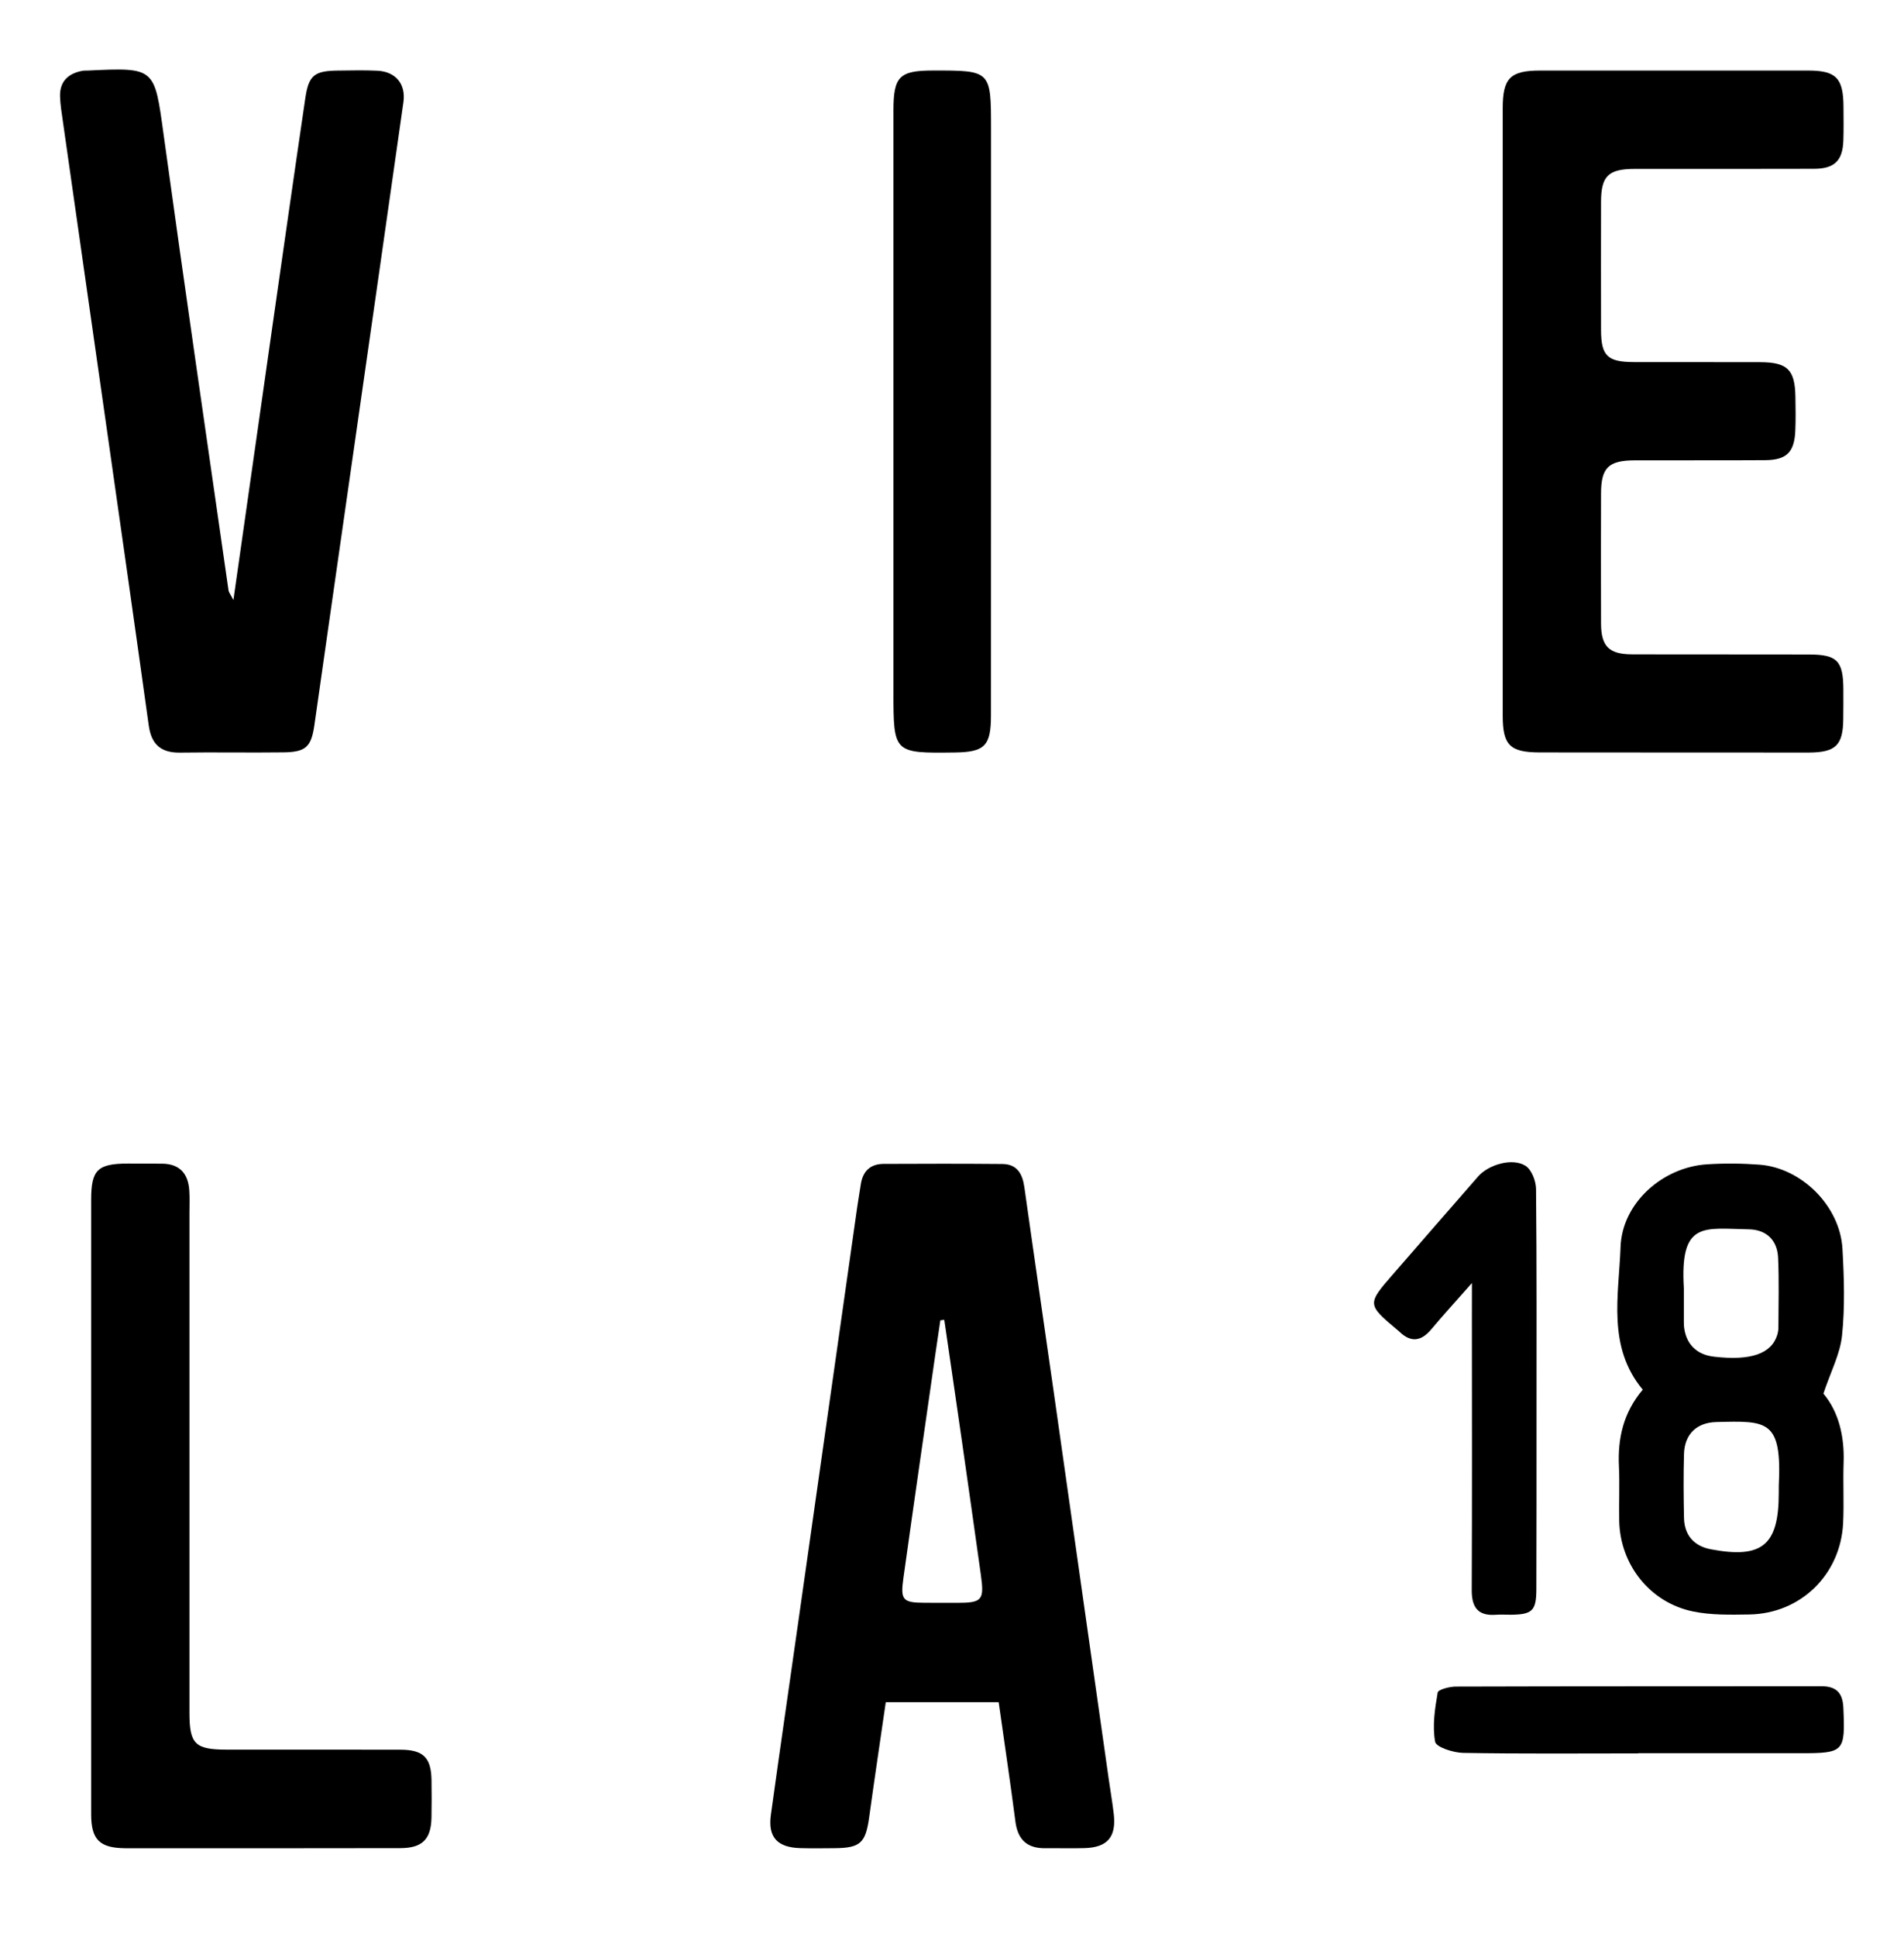
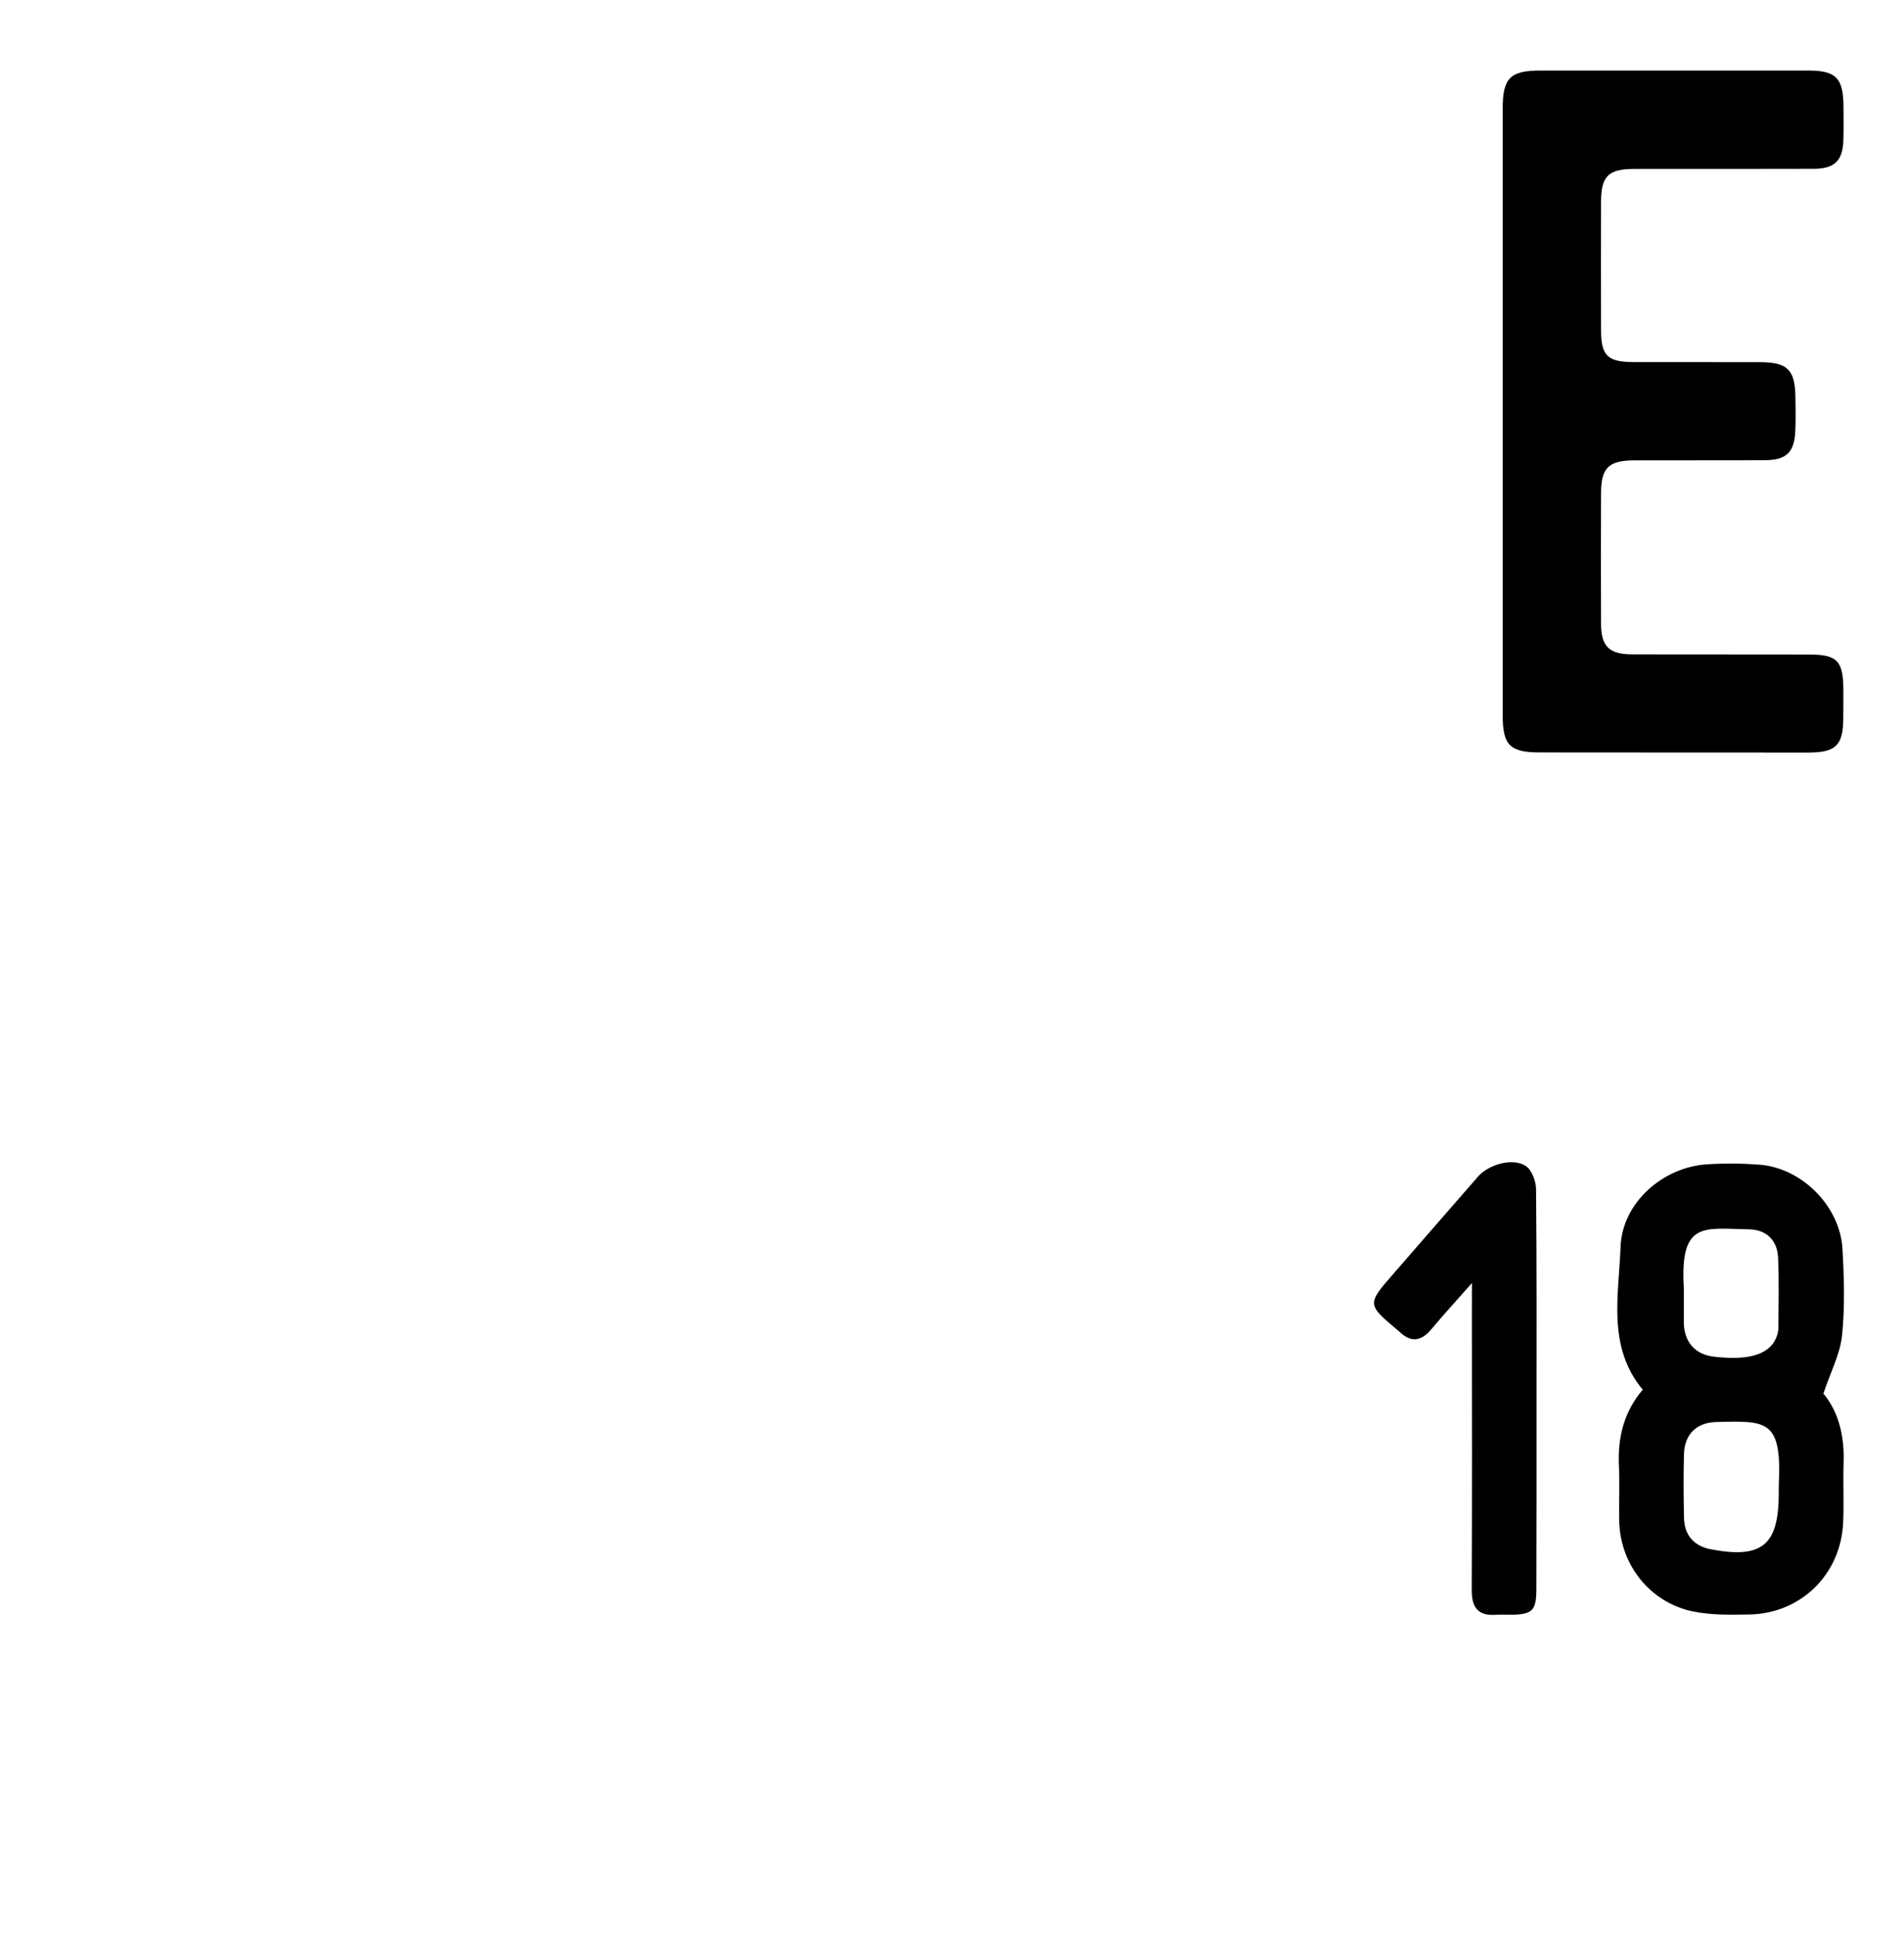
<svg xmlns="http://www.w3.org/2000/svg" width="60" height="61" viewBox="0 0 60 61" fill="none">
-   <path d="M31.471 53.613C30.269 53.613 29.124 53.613 27.913 53.613C27.739 54.816 27.558 56.021 27.391 57.228C27.278 58.048 27.114 58.205 26.292 58.211C25.936 58.214 25.579 58.219 25.223 58.209C24.494 58.188 24.195 57.866 24.292 57.162C24.571 55.143 24.866 53.127 25.152 51.11C25.773 46.743 26.394 42.375 27.015 38.007C27.048 37.772 27.092 37.539 27.126 37.304C27.187 36.89 27.424 36.66 27.843 36.658C29.091 36.652 30.339 36.65 31.587 36.661C32.053 36.665 32.222 36.973 32.281 37.395C32.584 39.55 32.901 41.703 33.208 43.857C33.786 47.911 34.361 51.966 34.937 56.02C34.989 56.392 35.055 56.763 35.098 57.136C35.18 57.856 34.901 58.185 34.187 58.208C33.771 58.221 33.355 58.207 32.939 58.212C32.366 58.218 32.072 57.944 31.998 57.371C31.838 56.138 31.654 54.907 31.471 53.613ZM29.757 41.571C29.716 41.575 29.674 41.58 29.633 41.584C29.578 41.953 29.523 42.322 29.47 42.691C29.134 45.035 28.793 47.378 28.466 49.725C28.372 50.402 28.457 50.478 29.138 50.482C29.474 50.483 29.809 50.484 30.146 50.484C30.955 50.484 31.023 50.405 30.908 49.589C30.713 48.201 30.517 46.814 30.318 45.427C30.134 44.141 29.944 42.856 29.757 41.571Z" fill="black" />
  <path d="M47.354 12.92C47.354 9.751 47.353 6.582 47.354 3.414C47.354 2.459 47.589 2.222 48.543 2.222C51.355 2.22 54.168 2.22 56.98 2.222C57.861 2.223 58.088 2.457 58.093 3.358C58.095 3.715 58.101 4.071 58.089 4.427C58.068 5.06 57.81 5.315 57.164 5.317C55.283 5.324 53.402 5.319 51.52 5.32C50.682 5.321 50.454 5.541 50.453 6.362C50.45 7.709 50.45 9.055 50.453 10.402C50.456 11.207 50.655 11.402 51.484 11.404C52.811 11.408 54.138 11.402 55.465 11.407C56.328 11.41 56.564 11.644 56.578 12.495C56.584 12.851 56.59 13.209 56.575 13.565C56.547 14.244 56.3 14.49 55.621 14.494C54.254 14.503 52.888 14.495 51.522 14.499C50.685 14.501 50.454 14.729 50.453 15.547C50.449 16.914 50.447 18.28 50.453 19.647C50.457 20.358 50.705 20.606 51.425 20.609C53.287 20.616 55.149 20.608 57.01 20.614C57.894 20.616 58.084 20.816 58.089 21.705C58.09 22.021 58.09 22.339 58.086 22.655C58.077 23.471 57.848 23.697 57.011 23.702C56.298 23.706 55.585 23.7 54.872 23.7C52.753 23.699 50.634 23.702 48.515 23.698C47.582 23.696 47.355 23.469 47.354 22.544C47.353 19.336 47.354 16.128 47.354 12.92Z" fill="black" />
-   <path d="M7.355 18.9C7.775 15.951 8.175 13.132 8.579 10.313C8.924 7.904 9.267 5.495 9.622 3.087C9.727 2.372 9.91 2.231 10.642 2.223C11.058 2.219 11.474 2.207 11.889 2.227C12.468 2.255 12.794 2.646 12.713 3.217C12.157 7.135 11.594 11.052 11.033 14.969C10.658 17.592 10.28 20.216 9.907 22.841C9.81 23.517 9.642 23.687 8.942 23.696C7.852 23.71 6.762 23.688 5.673 23.704C5.069 23.713 4.769 23.445 4.687 22.848C4.248 19.692 3.797 16.538 3.347 13.384C2.892 10.192 2.434 7 1.979 3.807C1.943 3.553 1.9 3.297 1.892 3.041C1.878 2.566 2.147 2.316 2.592 2.231C2.65 2.22 2.71 2.225 2.77 2.222C4.903 2.122 4.865 2.127 5.159 4.261C5.818 9.044 6.517 13.821 7.202 18.599C7.209 18.652 7.251 18.7 7.355 18.9Z" fill="black" />
-   <path d="M2.873 47.409C2.873 44.202 2.871 40.995 2.873 37.787C2.873 36.845 3.072 36.651 4.032 36.647C4.388 36.646 4.745 36.648 5.101 36.651C5.66 36.654 5.93 36.962 5.965 37.497C5.981 37.733 5.97 37.972 5.97 38.209C5.97 43.456 5.969 48.702 5.97 53.948C5.97 54.934 6.148 55.107 7.153 55.107C8.974 55.108 10.795 55.105 12.617 55.109C13.335 55.111 13.585 55.354 13.598 56.057C13.605 56.453 13.603 56.849 13.597 57.245C13.585 57.929 13.308 58.208 12.615 58.209C10.081 58.215 7.546 58.212 5.013 58.212C4.656 58.212 4.3 58.215 3.944 58.212C3.141 58.205 2.874 57.943 2.873 57.149C2.871 53.902 2.873 50.656 2.873 47.409Z" fill="black" />
  <path d="M57.46 43.893C57.936 44.46 58.127 45.226 58.097 46.069C58.075 46.701 58.112 47.336 58.082 47.968C58.005 49.594 56.742 50.825 55.121 50.85C54.531 50.859 53.925 50.873 53.352 50.755C51.996 50.476 51.055 49.283 51.026 47.906C51.014 47.333 51.044 46.757 51.017 46.185C50.976 45.302 51.154 44.494 51.767 43.769C50.639 42.415 51.014 40.799 51.068 39.273C51.117 37.886 52.397 36.762 53.787 36.672C54.339 36.636 54.896 36.641 55.447 36.683C56.779 36.784 57.985 37.991 58.061 39.333C58.112 40.24 58.141 41.159 58.048 42.059C57.988 42.645 57.69 43.205 57.46 43.893ZM53.062 40.69C53.062 41.006 53.062 41.322 53.062 41.639C53.062 41.679 53.062 41.719 53.065 41.758C53.114 42.315 53.45 42.663 54.002 42.729C55.165 42.868 55.827 42.64 56.008 42.037C56.03 41.962 56.042 41.881 56.042 41.803C56.044 41.072 56.065 40.34 56.032 39.61C56.007 39.055 55.657 38.729 55.112 38.719C53.692 38.695 52.934 38.444 53.062 40.571C53.064 40.611 53.062 40.651 53.062 40.69ZM56.054 46.792C56.156 44.714 55.691 44.748 54.084 44.789C53.467 44.805 53.086 45.172 53.067 45.789C53.047 46.46 53.053 47.133 53.067 47.805C53.078 48.353 53.382 48.695 53.91 48.796C55.531 49.104 56.053 48.666 56.053 47.03C56.054 46.95 56.054 46.871 56.054 46.792Z" fill="black" />
-   <path d="M31.23 12.968C31.229 16.157 31.231 19.346 31.228 22.536C31.227 23.493 31.031 23.688 30.089 23.7C28.154 23.725 28.155 23.725 28.155 21.778C28.156 15.678 28.155 9.577 28.155 3.476C28.155 2.413 28.343 2.223 29.389 2.221C31.23 2.218 31.23 2.218 31.23 4.055C31.23 7.026 31.23 9.997 31.23 12.968Z" fill="black" />
  <path d="M46.384 40.411C45.873 40.99 45.479 41.421 45.103 41.869C44.784 42.25 44.46 42.293 44.097 41.941C44.069 41.914 44.036 41.89 44.007 41.865C43.086 41.091 43.085 41.065 43.885 40.148C44.783 39.118 45.677 38.084 46.578 37.056C46.915 36.672 47.667 36.459 48.075 36.72C48.268 36.843 48.403 37.2 48.405 37.453C48.429 39.87 48.42 42.287 48.42 44.704C48.419 46.487 48.422 48.271 48.415 50.054C48.413 50.733 48.288 50.849 47.619 50.858C47.46 50.86 47.301 50.847 47.143 50.859C46.573 50.902 46.375 50.626 46.378 50.076C46.391 47.223 46.384 44.37 46.383 41.516C46.384 41.209 46.384 40.901 46.384 40.411Z" fill="black" />
-   <path d="M51.623 55.225C49.784 55.225 47.944 55.242 46.104 55.209C45.794 55.203 45.256 55.029 45.225 54.859C45.134 54.361 45.217 53.82 45.305 53.309C45.322 53.214 45.678 53.121 45.878 53.121C49.716 53.109 53.553 53.114 57.391 53.11C57.854 53.109 58.069 53.307 58.089 53.784C58.149 55.178 58.12 55.22 56.727 55.22C55.026 55.221 53.325 55.22 51.623 55.22C51.623 55.222 51.623 55.224 51.623 55.225Z" fill="black" />
</svg>